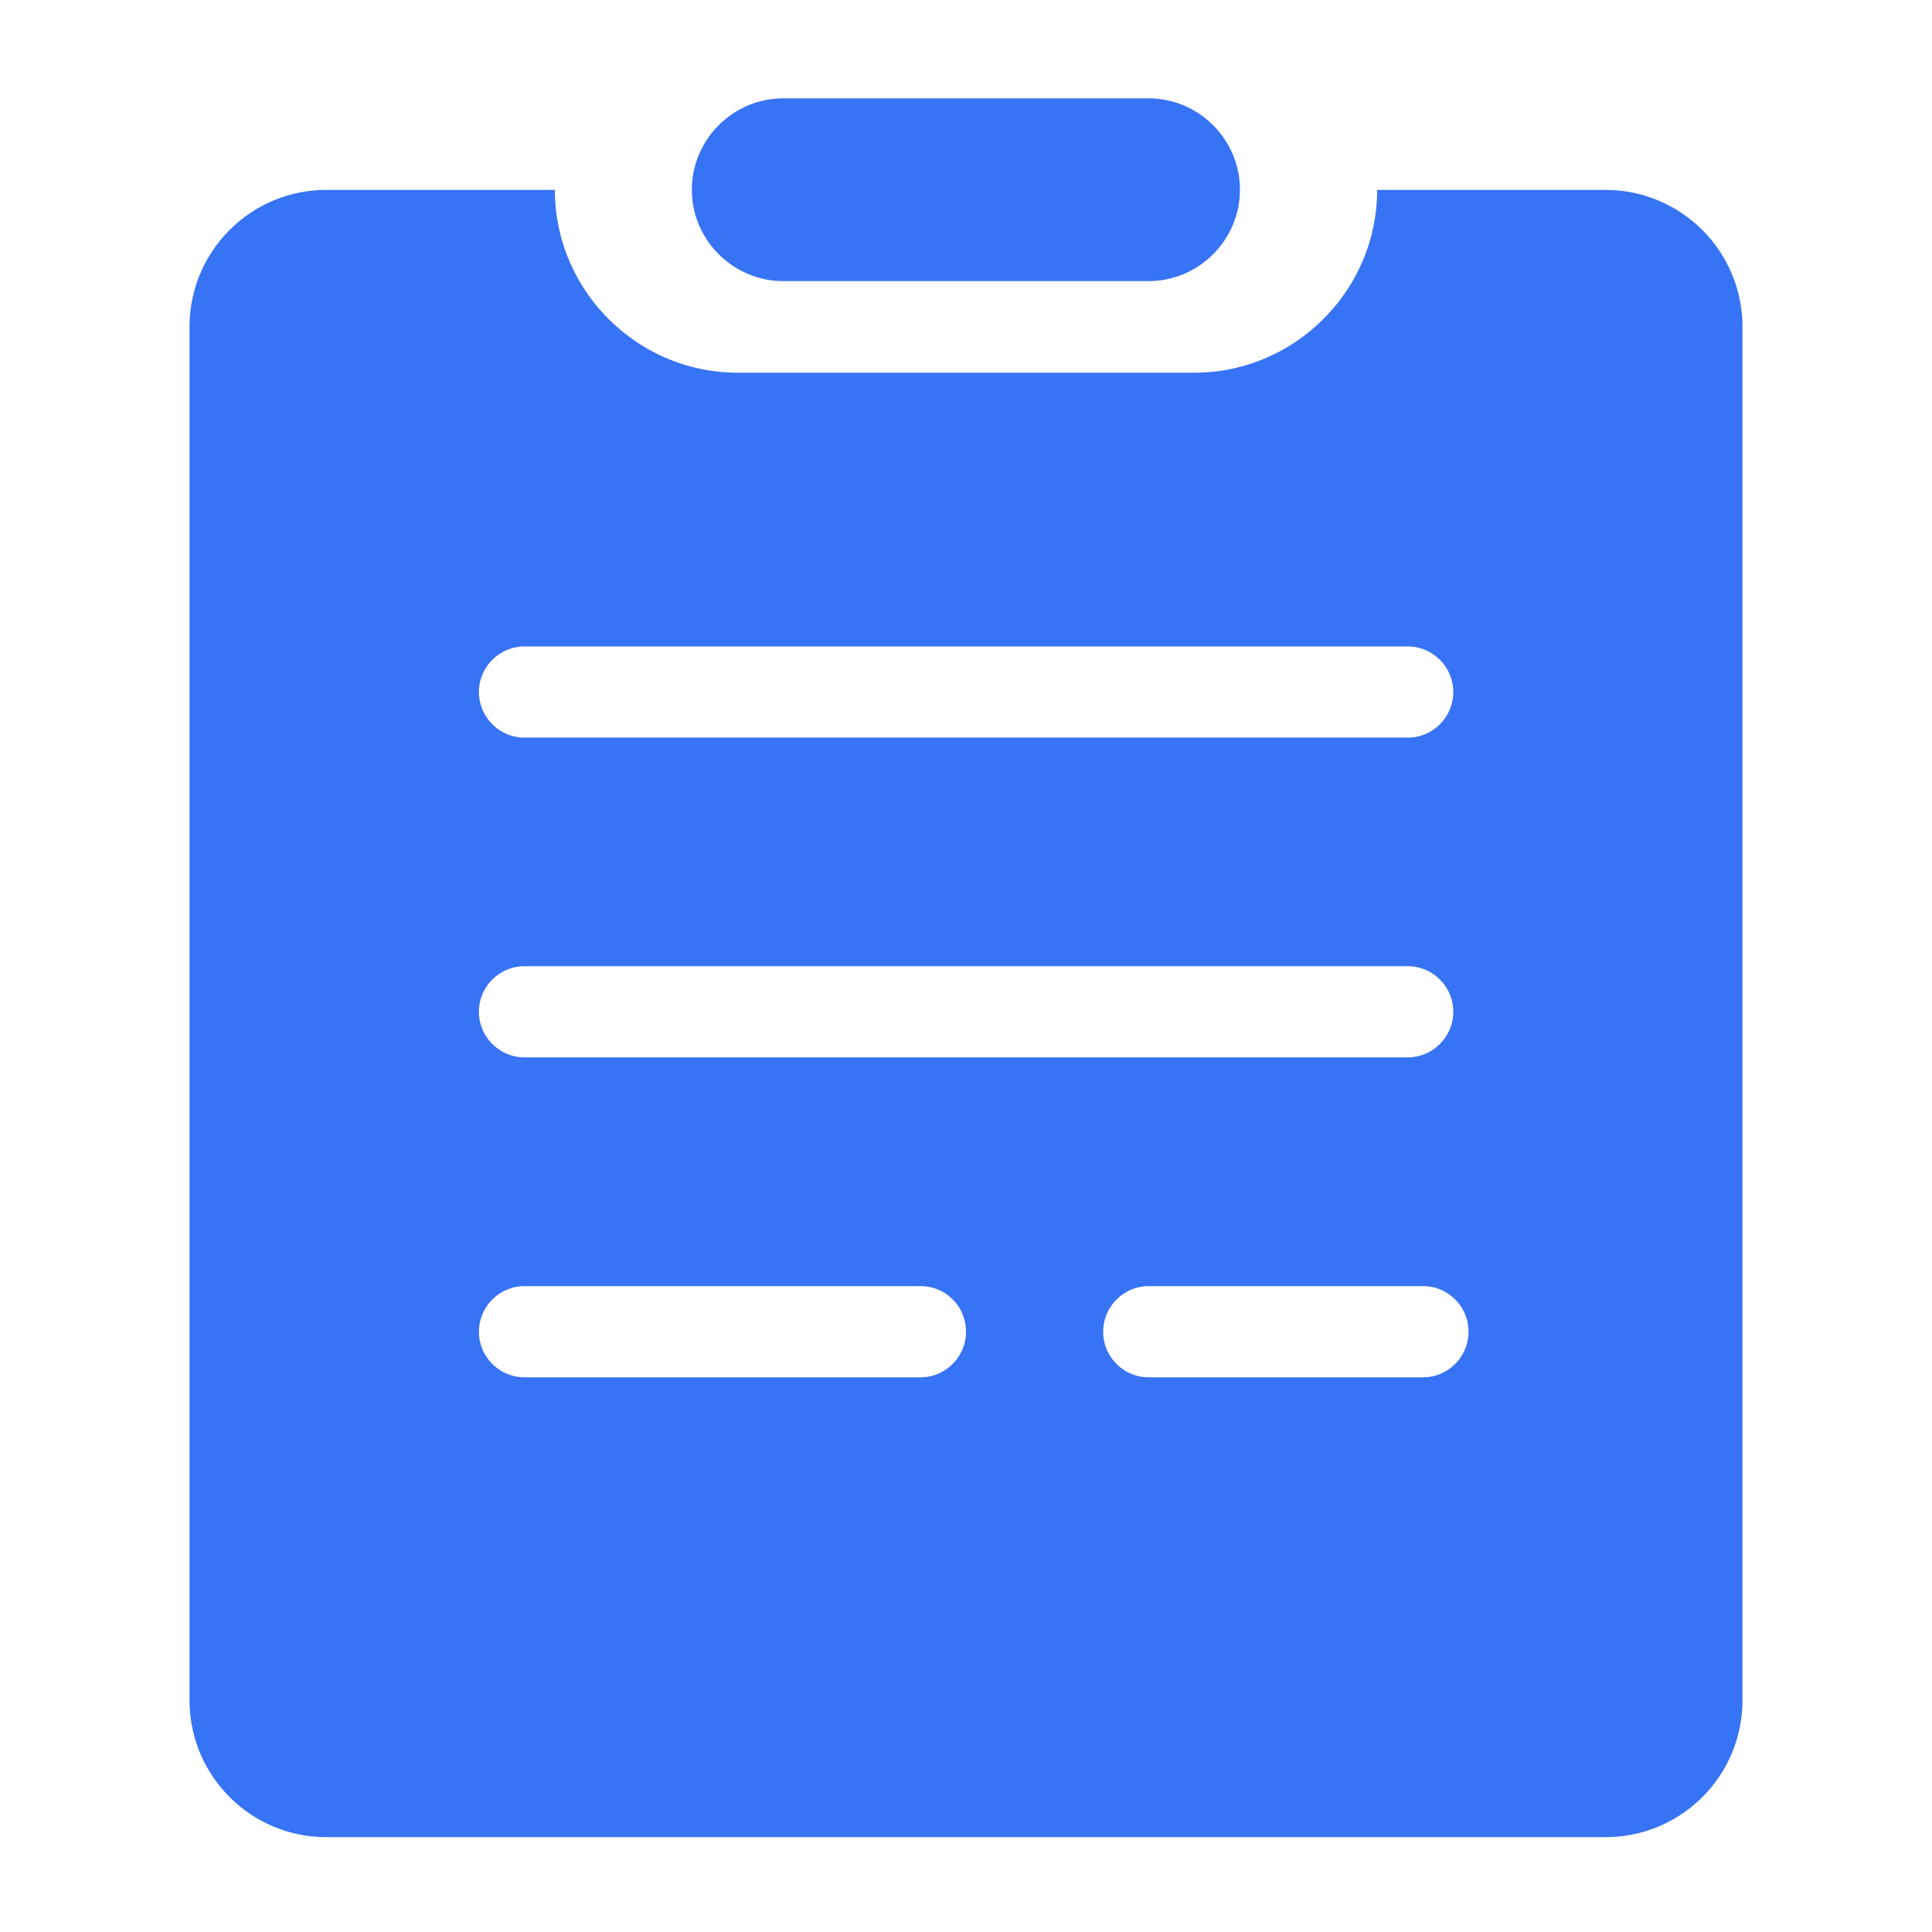
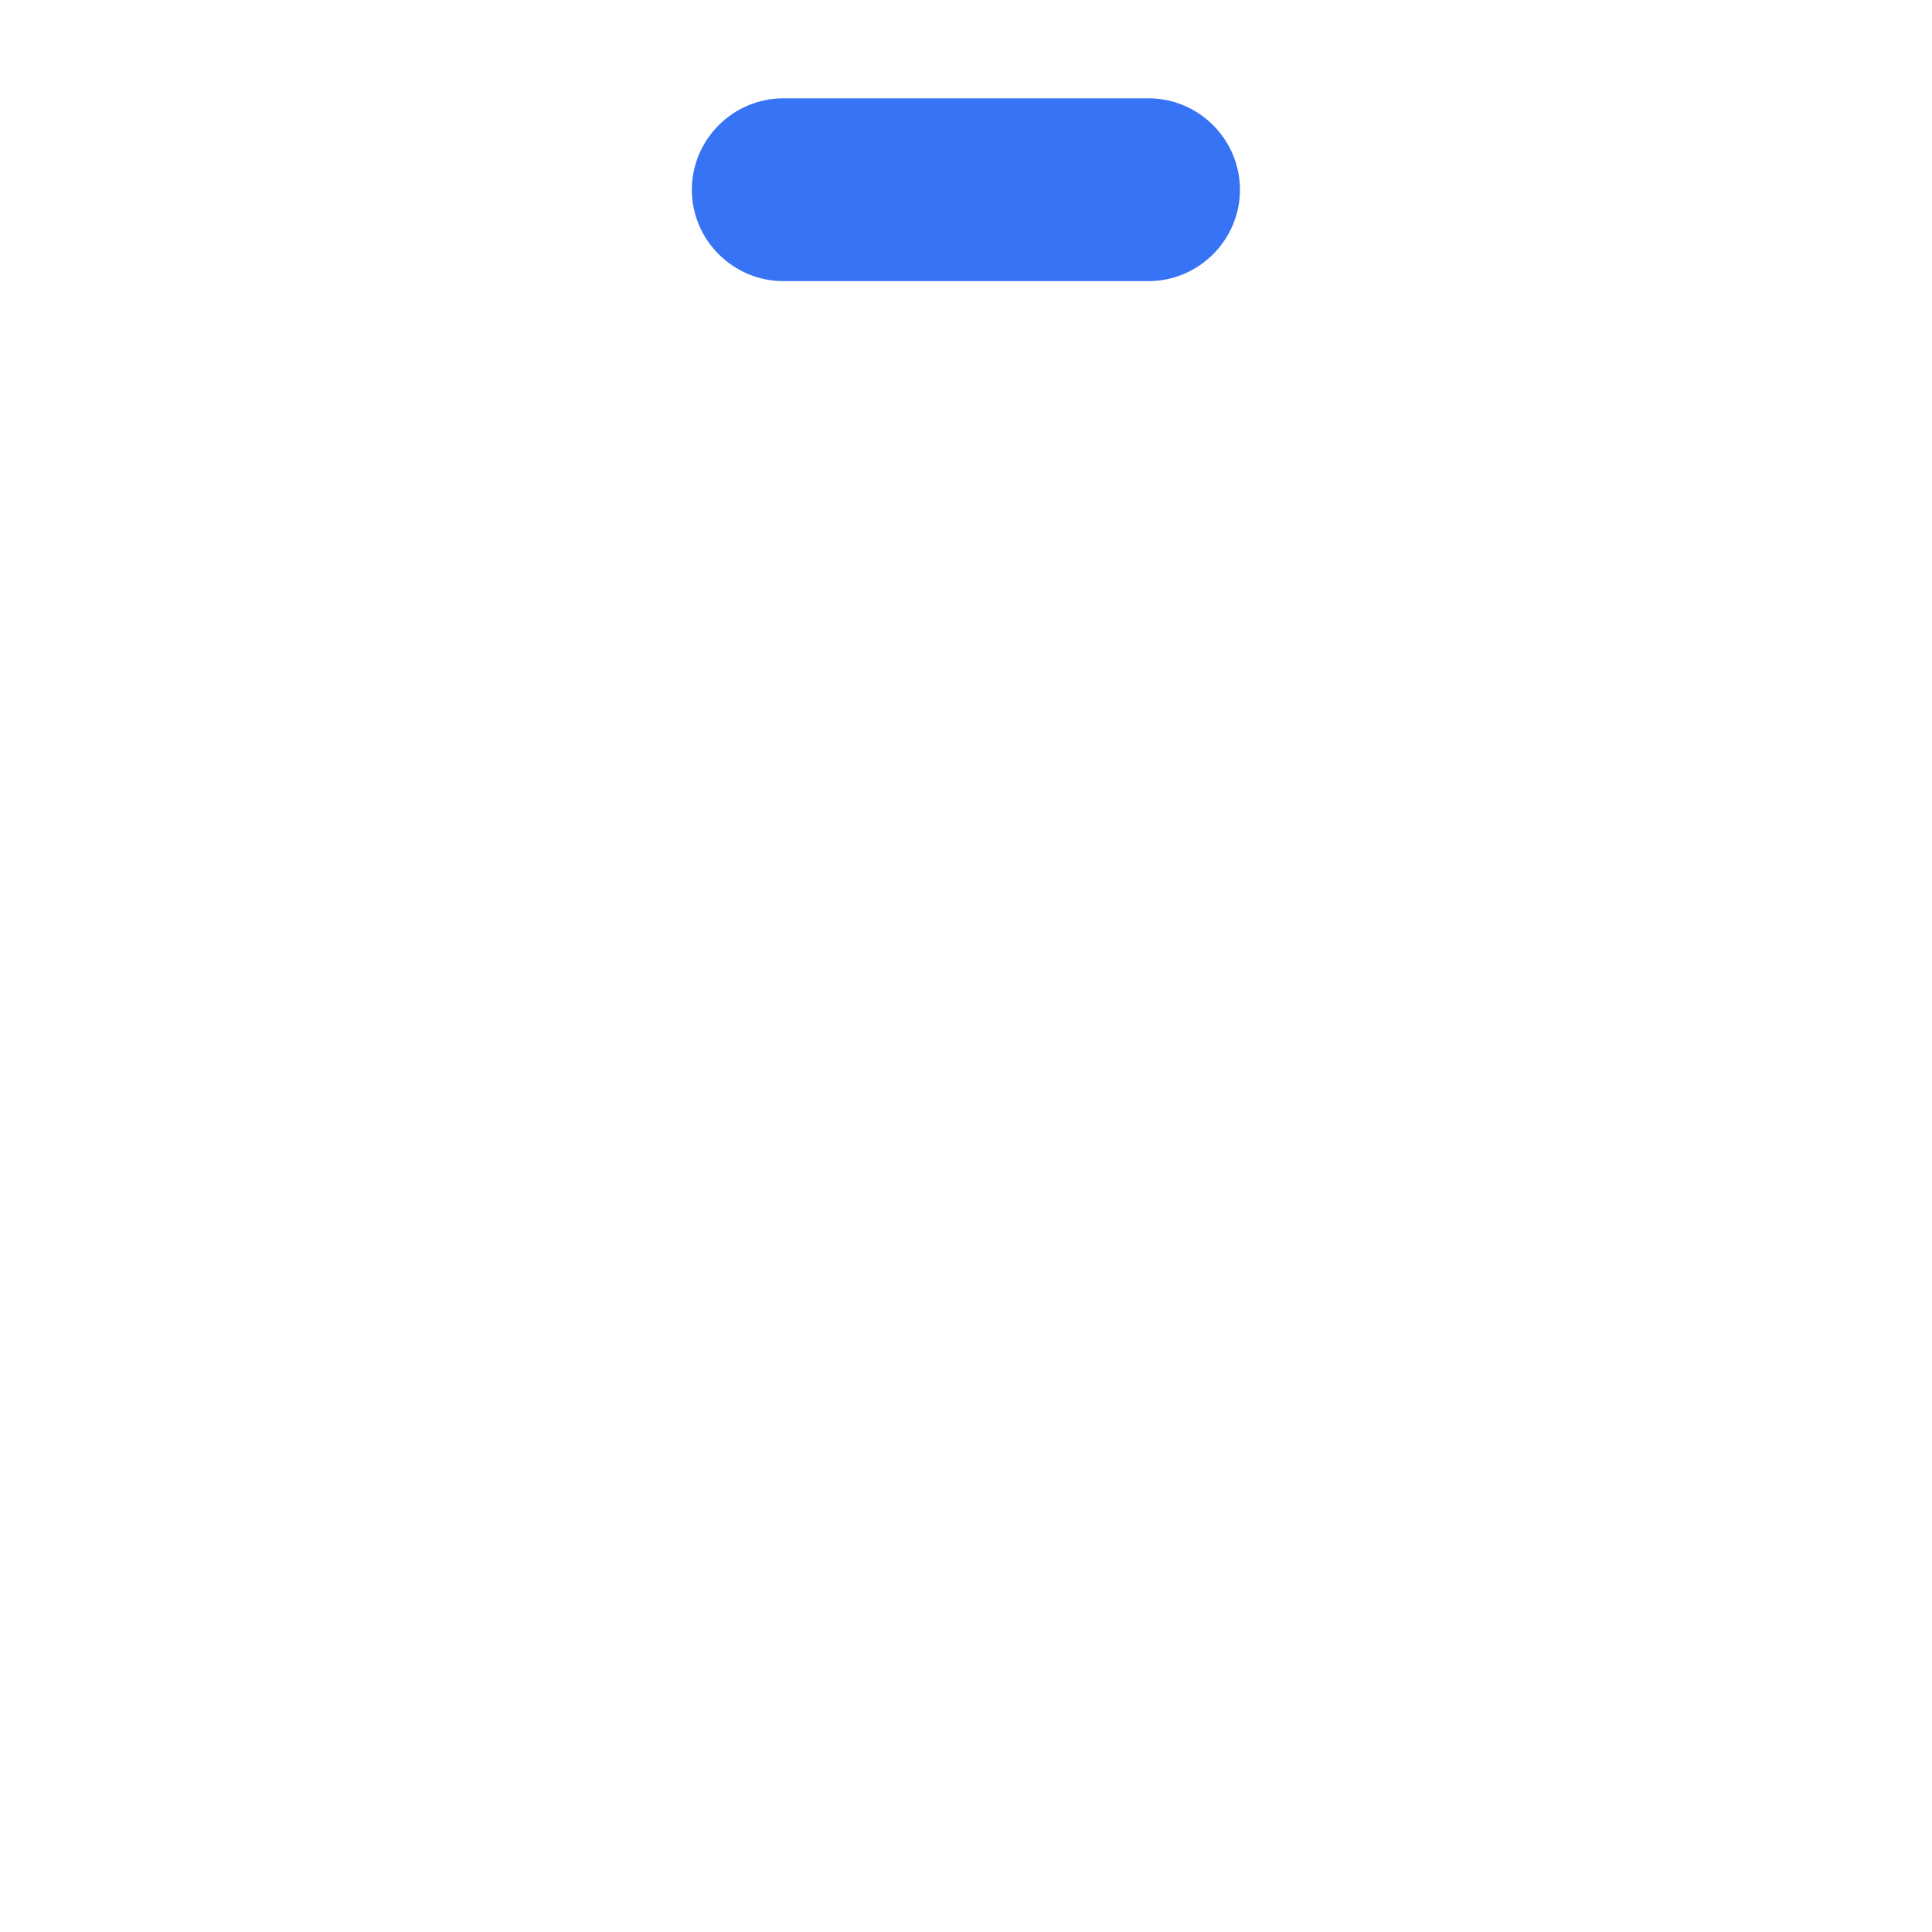
<svg xmlns="http://www.w3.org/2000/svg" t="1691056578491" class="icon" viewBox="0 0 1024 1024" version="1.1" p-id="12033" width="200" height="200">
  <path d="M415.13 148.992h193.638c26.624 0 48.435-21.811 48.435-48.435s-21.811-48.435-48.435-48.435H415.13c-26.624 0-48.435 21.811-48.435 48.435s21.811 48.435 48.435 48.435z" fill="#3773f5" p-id="12034" />
-   <path d="M850.944 100.659H729.907c0 53.248-43.622 96.87-96.87 96.87H390.963c-53.248 0-96.87-43.622-96.87-96.87H173.056c-40.141 0-72.602 32.461-72.602 72.602V901.12c0 40.141 32.461 72.602 72.602 72.602h677.888c40.141 0 72.602-32.461 72.602-72.602V173.261a72.602 72.602 0 0 0-72.602-72.602zM278.016 342.63h468.07c13.312 0 24.166 10.854 24.166 24.166 0 13.312-10.854 24.166-24.166 24.166H278.016c-13.312 0-24.166-10.854-24.166-24.166-0.102-13.21 10.854-24.166 24.166-24.166z m0 169.472h468.07c13.312 0 24.166 10.854 24.166 24.166 0 13.312-10.854 24.166-24.166 24.166H278.016c-13.312 0-24.166-10.854-24.166-24.166-0.102-13.21 10.854-24.166 24.166-24.166zM512 705.843c0 13.312-10.854 24.166-24.166 24.166H278.016c-13.312 0-24.166-10.854-24.166-24.166 0-13.312 10.854-24.166 24.166-24.166h209.818c13.312-0.102 24.166 10.752 24.166 24.166z m266.342 0c0 13.312-10.854 24.166-24.166 24.166H608.87c-13.312 0-24.166-10.854-24.166-24.166 0-13.312 10.854-24.166 24.166-24.166h145.306c13.21-0.102 24.166 10.752 24.166 24.166z" fill="#3773f5" p-id="12035" />
</svg>